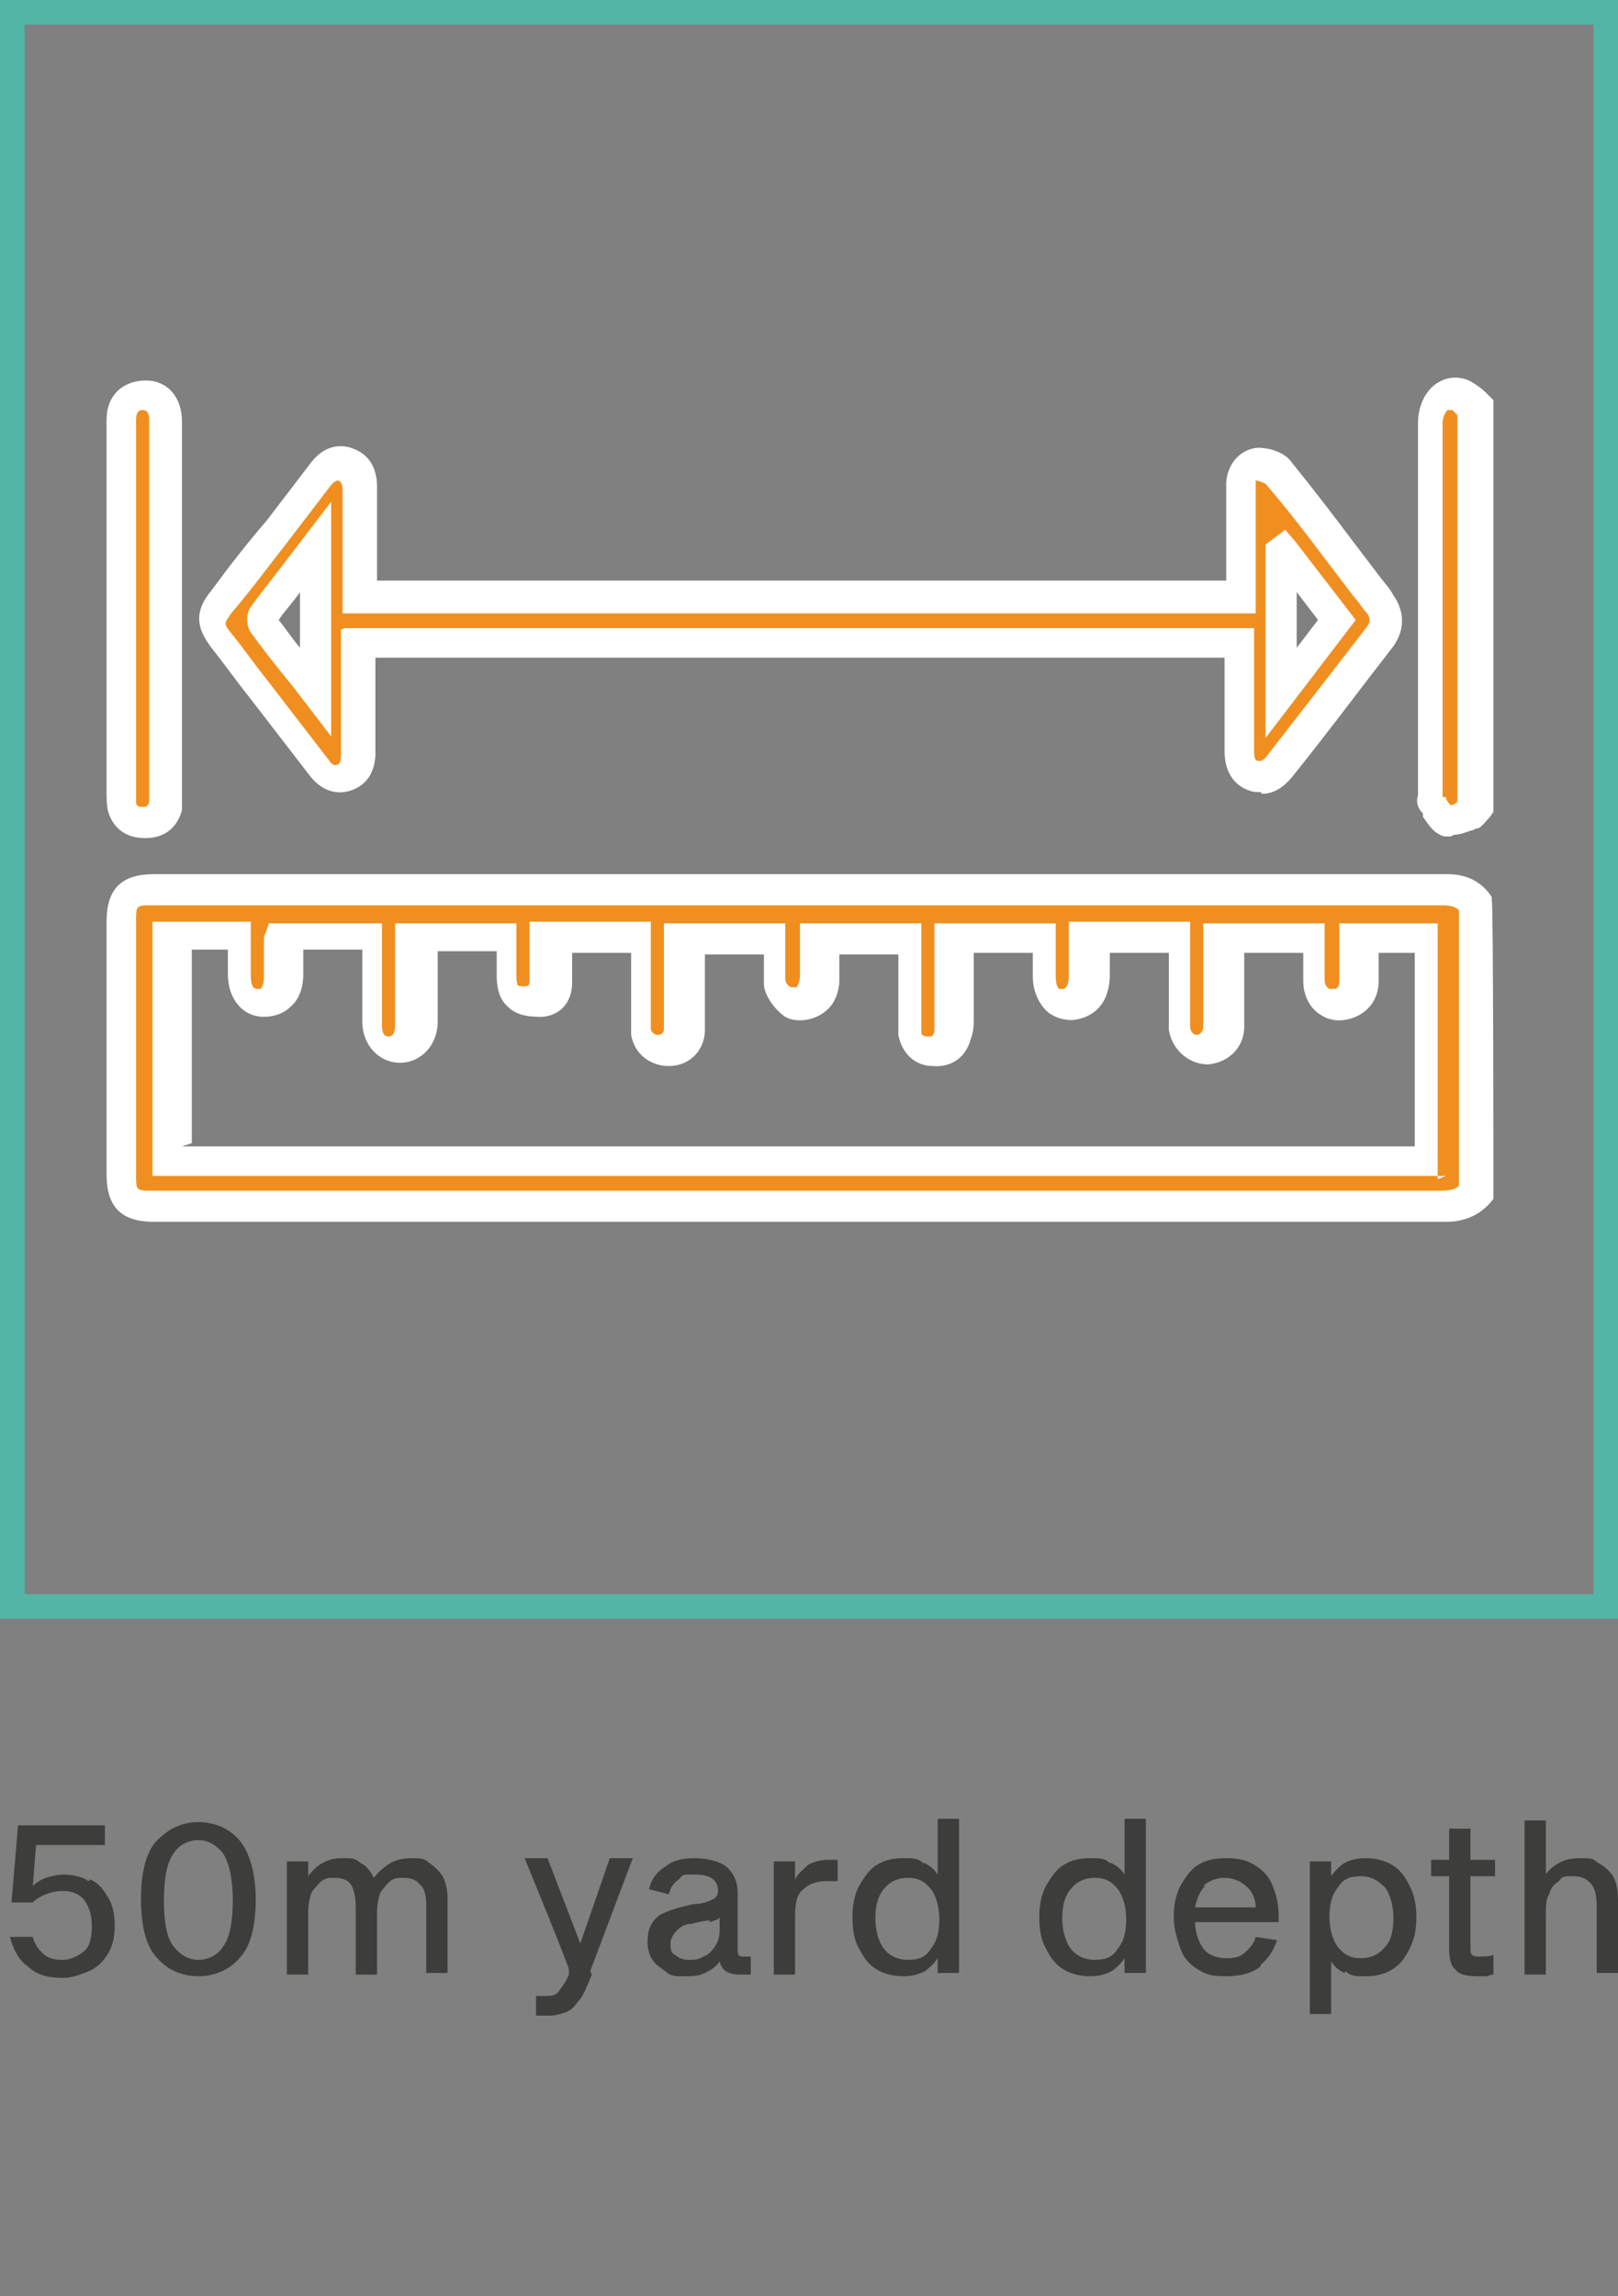
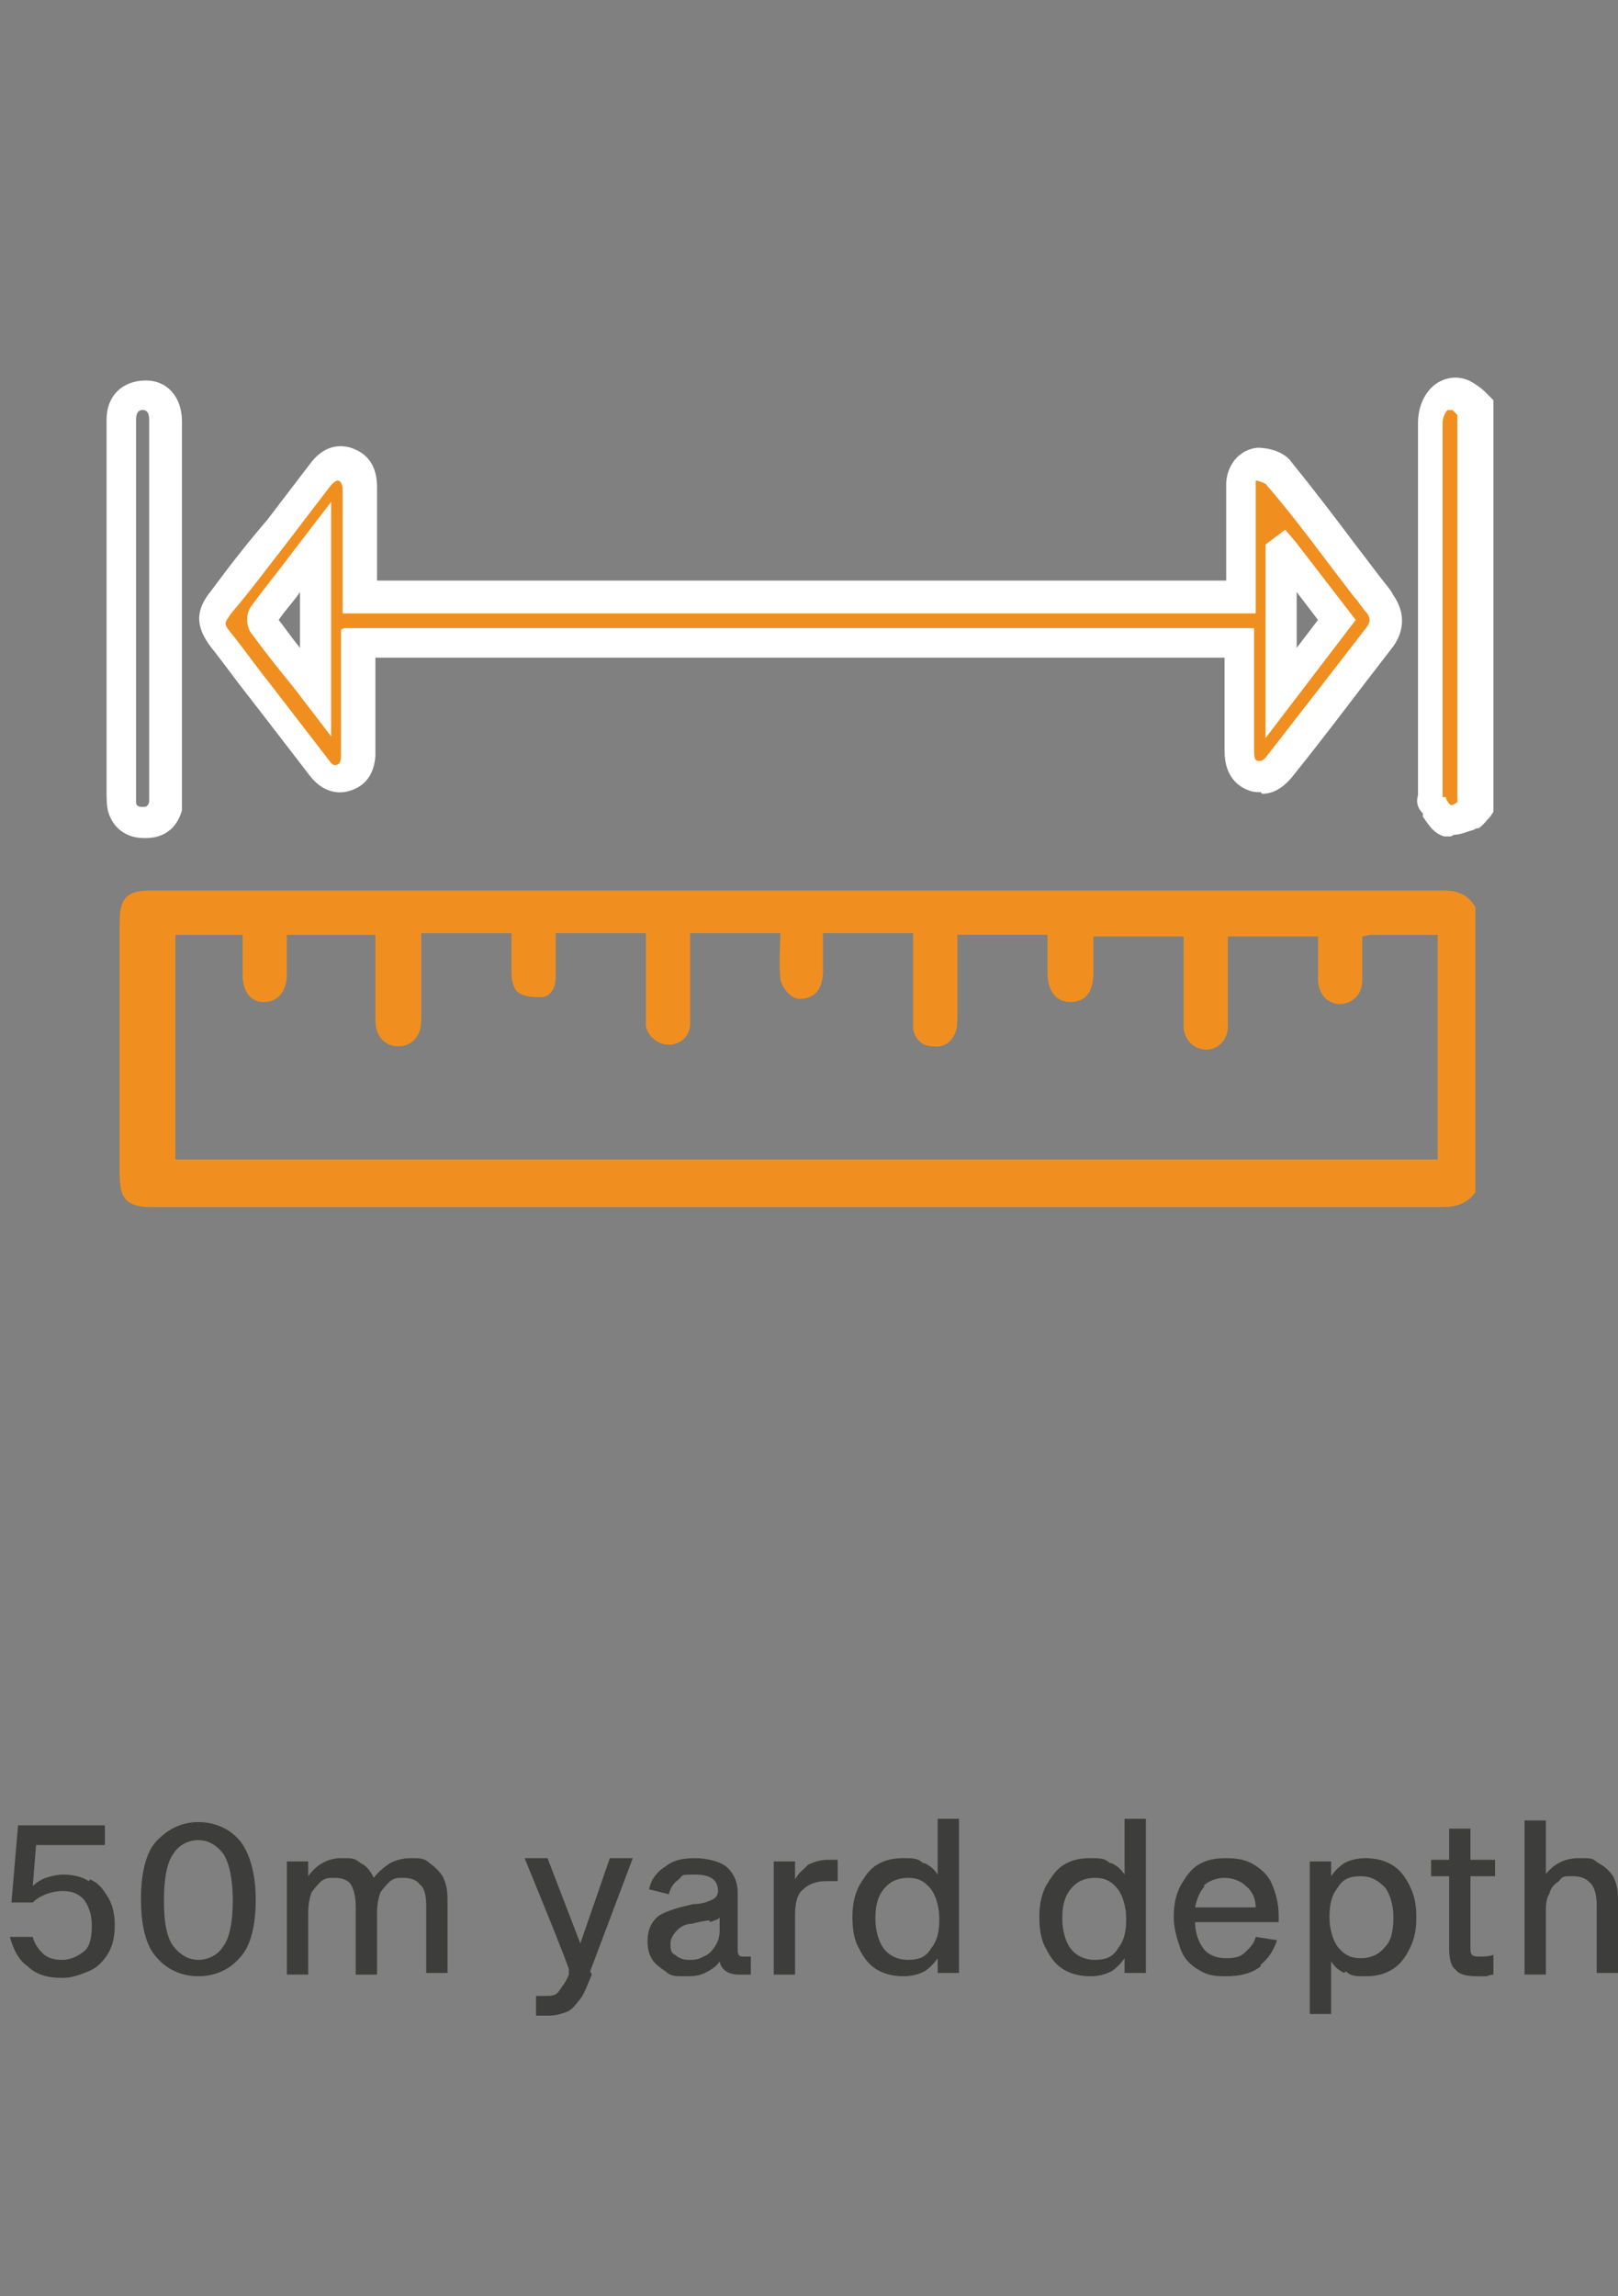
<svg xmlns="http://www.w3.org/2000/svg" version="1.1" viewBox="0 0 98.7 140">
  <rect x="0" y="0" width="98.7" height="140" fill="#808080" stroke="none" />
  <defs>
    <style>
      .cls-1 {
        fill: none;
      }

      .cls-2 {
        fill: #fff;
      }

      .cls-3 {
        fill: #52b5a6;
      }

      .cls-4 {
        fill: #f08f1f;
      }

      .cls-5 {
        clip-path: url(#clippath);
      }

      .cls-6 {
        fill: #3d3d3b;
      }
    </style>
    <clipPath id="clippath">
      <rect class="cls-1" x="5.2" y="21.6" width="87" height="54.2" />
    </clipPath>
  </defs>
  <g>
    <g id="Layer_1">
      <g>
-         <path class="cls-3" d="M98.7,98.7H0V0h98.7v98.7ZM1.5,97.2h95.7V1.5H1.5v95.7Z" />
        <g>
          <path class="cls-6" d="M5.5,114.6c.5.2.8.6,1.1,1.1.3.5.4,1.1.4,1.7s-.1,1.2-.4,1.7c-.3.5-.7.9-1.2,1.1s-1,.4-1.6.4c-.9,0-1.6-.2-2.1-.7-.6-.4-.9-1.1-1.1-1.8h1.4c.1.4.3.7.6,1,.3.3.7.4,1.2.4s.9-.2,1.3-.5.5-.9.5-1.6-.2-1.2-.5-1.6c-.4-.4-.8-.5-1.3-.5s-1.3.2-1.8.7H.7l.4-4.7h5.3v1.2H2.2l-.2,2.5h0c.2-.2.5-.4.8-.5s.7-.2,1.1-.2,1.1.1,1.5.4Z" />
          <path class="cls-6" d="M14.6,112.2c.6.7,1,2,1,3.6s-.3,2.9-1,3.6c-.6.7-1.5,1.1-2.5,1.1s-1.9-.4-2.5-1.1c-.7-.7-1-2-1-3.6s.3-2.9,1-3.6c.7-.7,1.5-1.1,2.5-1.1s1.9.4,2.5,1.1ZM13.6,118.7c.4-.5.6-1.5.6-2.8s-.2-2.3-.6-2.9c-.4-.5-.9-.8-1.5-.8s-1.2.3-1.5.8c-.4.5-.6,1.5-.6,2.9s.2,2.3.6,2.8.9.8,1.5.8,1.2-.3,1.5-.8Z" />
          <path class="cls-6" d="M26.2,113.6c.3.2.6.5.8.8.2.4.3.8.3,1.4v4.5h-1.3v-4.1c0-.6-.1-1.1-.4-1.3-.2-.3-.6-.4-1-.4s-.5,0-.8.2c-.2.2-.4.4-.6.7-.1.3-.2.7-.2,1.2v3.8h-1.3v-4.1c0-.6-.1-1.1-.3-1.4-.2-.3-.6-.4-1-.4s-.5,0-.8.2c-.2.2-.4.4-.6.7-.1.3-.2.7-.2,1.2v3.8h-1.3v-6.9h1.3v.9h0c.5-.7,1.2-1.1,2-1.1s.8,0,1.2.3c.4.2.6.5.8.9.3-.4.7-.7,1-.9.4-.2.8-.3,1.3-.3s.8,0,1.1.3Z" />
          <path class="cls-6" d="M36.1,120.4c-.3.7-.5,1.3-.8,1.6-.3.4-.5.6-.8.7-.3.1-.6.2-1,.2s-.5,0-.8,0v-1.2c.2,0,.4,0,.6,0,.3,0,.6,0,.8-.3s.4-.5.6-1v-.3c.1,0-2.7-6.8-2.7-6.8h1.4l2,5.2h0l1.8-5.2h1.4l-2.6,6.9Z" />
          <path class="cls-6" d="M45.8,119.3v1.1c-.1,0-.4,0-.7,0-.7,0-1.1-.3-1.2-.8h0c-.2.3-.5.5-.9.7-.4.2-.8.2-1.3.2s-.8,0-1.1-.3c-.3-.2-.6-.4-.8-.7-.2-.3-.3-.7-.3-1.1,0-.7.2-1.2.7-1.6.5-.3,1.2-.5,2.1-.7.6,0,1-.2,1.2-.3.2-.1.3-.3.3-.5,0-.7-.5-1-1.4-1s-.7,0-1,.3c-.3.2-.5.5-.6.9l-1.2-.3c.1-.6.5-1.1,1-1.4.5-.4,1.1-.5,1.8-.5s1.6.2,2,.6c.4.4.6.9.6,1.5v3.5c0,.3.1.4.3.4s.2,0,.3,0ZM43.3,117.1c-.3,0-.7.1-1.1.2-.4,0-.7.2-.9.4-.2.2-.4.5-.4.8s0,.6.3.7c.2.2.5.3.8.3s.6,0,.9-.2c.3-.1.5-.3.7-.6.2-.3.3-.6.3-1v-.8c0,.1-.3.2-.6.3Z" />
          <path class="cls-6" d="M48.5,114.6h0c.2-.4.5-.6.8-.9.4-.2.8-.3,1.2-.3s.4,0,.6,0v1.3c-.2,0-.5,0-.7,0-.6,0-1.1.2-1.4.5-.4.3-.5.9-.5,1.6v3.6h-1.3v-6.9h1.3v1Z" />
          <path class="cls-6" d="M56.4,113.6c.4.2.6.4.8.7h0v-3.4h1.3v9.4h-1.3v-.9h0c-.2.3-.5.6-.8.8-.4.2-.8.3-1.3.3s-1.1-.1-1.6-.4c-.5-.3-.8-.7-1.1-1.3-.3-.5-.4-1.2-.4-1.9s.1-1.3.4-1.9c.3-.5.6-1,1.1-1.3.5-.3,1-.4,1.6-.4s.9,0,1.2.3ZM56.8,118.8c.4-.5.5-1.1.5-1.8s-.2-1.4-.5-1.8c-.4-.5-.8-.7-1.4-.7s-1.1.2-1.5.7-.5,1.1-.5,1.8.2,1.4.5,1.8.8.7,1.5.7,1.1-.2,1.4-.7Z" />
          <path class="cls-6" d="M67.8,113.6c.4.2.6.4.8.7h0v-3.4h1.3v9.4h-1.3v-.9h0c-.2.3-.5.6-.8.8-.4.2-.8.3-1.3.3s-1.1-.1-1.6-.4c-.5-.3-.8-.7-1.1-1.3-.3-.5-.4-1.2-.4-1.9s.1-1.3.4-1.9c.3-.5.6-1,1.1-1.3.5-.3,1-.4,1.6-.4s.9,0,1.2.3ZM68.2,118.8c.4-.5.5-1.1.5-1.8s-.2-1.4-.5-1.8c-.4-.5-.8-.7-1.4-.7s-1.1.2-1.5.7-.5,1.1-.5,1.8.2,1.4.5,1.8.8.7,1.5.7,1.1-.2,1.4-.7Z" />
          <path class="cls-6" d="M76.9,119.9c-.5.4-1.2.6-2.1.6s-1.2-.1-1.7-.4-.9-.7-1.1-1.3-.4-1.2-.4-1.9.1-1.3.4-1.9c.3-.5.6-1,1.1-1.3.5-.3,1-.4,1.7-.4s1.2.1,1.7.4.9.7,1.1,1.2.4,1.1.4,1.9,0,.3,0,.4h-5.1c0,.6.2,1.2.5,1.6.3.4.8.6,1.4.6s.9-.1,1.2-.4c.3-.3.5-.5.6-.9l1.3.2c-.2.6-.5,1.1-1,1.5ZM73.5,115c-.3.3-.5.8-.6,1.3h3.7c0-.5-.2-1-.6-1.3-.3-.3-.8-.5-1.3-.5s-1,.2-1.3.5Z" />
          <path class="cls-6" d="M82,120.3c-.4-.2-.6-.4-.8-.7h0v3.2h-1.3v-9.3h1.3v.9h0c.2-.3.5-.6.8-.8.4-.2.8-.3,1.3-.3s1.1.1,1.6.4c.5.3.8.7,1.1,1.3s.4,1.2.4,1.9-.1,1.3-.4,1.9-.6,1-1.1,1.3-1,.4-1.6.4-.9,0-1.2-.3ZM81.6,115.1c-.4.5-.5,1.1-.5,1.8s.2,1.4.5,1.8c.4.5.8.7,1.4.7s1.1-.2,1.5-.7c.4-.4.5-1.1.5-1.8s-.2-1.4-.5-1.8c-.4-.4-.8-.7-1.5-.7s-1.1.2-1.4.7Z" />
          <path class="cls-6" d="M91.1,119.3v1.1c0,0-.2,0-.4.1-.2,0-.4,0-.6,0-.6,0-1.1-.1-1.3-.4-.3-.2-.4-.7-.4-1.3v-4.4h-1.1v-1h1.1v-1.9h1.3v1.9h1.5v1h-1.5v4.3c0,.3,0,.4.1.5s.3.1.5.1.5,0,.8-.1Z" />
          <path class="cls-6" d="M94.2,114.4c.5-.7,1.2-1.1,2.1-1.1s.8,0,1.2.3c.4.2.7.5.9.8.2.4.3.8.3,1.4v4.5h-1.3v-4.1c0-.6-.1-1.1-.4-1.4s-.6-.4-1.1-.4-.6,0-.8.3c-.3.2-.5.4-.6.8-.2.3-.2.7-.2,1.2v3.7h-1.3v-9.4h1.3v3.5h0Z" />
        </g>
        <g class="cls-5">
          <path class="cls-4" d="M90,72.7c-.5.7-1.2.9-2,.9-26.2,0-52.4,0-78.7,0-1.5,0-2-.4-2-2,0-5.1,0-10.3,0-15.4,0-1.5.5-1.9,1.9-1.9,26.2,0,52.5,0,78.8,0,.9,0,1.5.2,2,1v17.4ZM83.1,57.1v2.6c0,.6-.2,1.1-.8,1.4-.9.4-1.9-.2-1.9-1.4,0-.9,0-1.7,0-2.6h-5.5c0,.3,0,.5,0,.7,0,1.6,0,3.2,0,4.8,0,.8-.6,1.4-1.3,1.4-.7,0-1.3-.5-1.4-1.3,0-.3,0-.6,0-1,0-1.5,0-3,0-4.6h-5.5c0,.8,0,1.5,0,2.2,0,1.2-.5,1.8-1.4,1.8-.9,0-1.4-.7-1.4-1.8,0-.8,0-1.5,0-2.3h-5.5c0,1.7,0,3.3,0,4.9,0,.3,0,.7-.1,1-.2.6-.7,1-1.4.9-.6,0-1.1-.4-1.2-1.1,0-.4,0-.9,0-1.4,0-1.4,0-2.9,0-4.4h-5.5c0,.8,0,1.6,0,2.4,0,.5-.2,1.1-.5,1.3-.3.3-1,.4-1.3.2-.4-.2-.8-.8-.8-1.2-.1-.9,0-1.8,0-2.7h-5.5c0,.4,0,.7,0,1,0,1.5,0,3,0,4.5,0,.8-.6,1.3-1.3,1.3-.6,0-1.2-.4-1.4-1.1,0-.3,0-.7,0-1,0-1.6,0-3.1,0-4.7h-5.5c0,.9,0,1.8,0,2.7,0,.6-.3,1.2-.9,1.2-.4,0-1,0-1.4-.3-.3-.2-.4-.8-.4-1.2,0-.8,0-1.6,0-2.4h-5.5c0,1.8,0,3.5,0,5.3,0,1-.6,1.6-1.4,1.6-.8,0-1.4-.6-1.4-1.6,0-1.5,0-3,0-4.5,0-.3,0-.5,0-.7h-5.4c0,.1,0,.2,0,.2,0,.7,0,1.5,0,2.2,0,1.1-.6,1.7-1.4,1.7-.8,0-1.3-.6-1.3-1.7,0-.8,0-1.6,0-2.4h-4.1v13.7h77v-13.7h-4.1Z" />
-           <path class="cls-2" d="M88,74.5c-21,0-42,0-62.9,0h-15.7c-2,0-2.9-.9-2.9-2.9v-15.4c0-2,.9-2.9,2.9-2.9h15.8c21,0,42,0,63,0,.5,0,1.9,0,2.8,1.4v.2c.1,0,.1,18,.1,18v.2c-.9,1.2-2.1,1.4-2.9,1.4ZM88.1,55.2h0c-21,0-42,0-63,0h-15.8c-1,0-1,0-1,1v15.4c0,1,0,1,1,1h15.7c21,0,42,0,62.9,0,.6,0,.9-.1,1.1-.3v-16.8c-.2-.2-.5-.3-1-.3ZM88.2,71.7H9.3v-15.5h6v1.6c0,.6,0,1.1,0,1.7,0,.8.3.8.4.8.1,0,.2,0,.2,0,.1-.1.2-.4.2-.7,0-.4,0-.9,0-1.3v-.9c0-.2,0-.4.1-.5l.2-.6h.6c0,0,6.3,0,6.3,0v1.1c0,.2,0,.4,0,.6v1.7c0,.9,0,1.9,0,2.8,0,.2,0,.7.4.7h0c.4,0,.4-.5.4-.7,0-1.2,0-2.5,0-3.7v-2.5s7.4,0,7.4,0v.9c0,.2,0,.5,0,.7,0,.6,0,1.1,0,1.6,0,.5.1.6.1.6,0,0,.4.1.6,0,.1,0,.1-.3.1-.3,0-.6,0-1.2,0-1.8v-1.8s7.4,0,7.4,0v2c0,1.2,0,2.4,0,3.6,0,.3,0,.6,0,.9,0,.2.2.4.4.4.1,0,.4,0,.4-.4,0-1.1,0-2.1,0-3.2v-1.9s0-1.3,0-1.3h7.4v.9c0,.3,0,.5,0,.8,0,.6,0,1.2,0,1.7,0,.2.2.5.4.5,0,0,.2,0,.3,0,0,0,.2-.3.2-.7,0-.5,0-1,0-1.5,0-.3,0-.5,0-.8v-.9h7.4v2.1c0,1.1,0,2.1,0,3.2v.3c0,.3,0,.7,0,1,0,.1,0,.3.4.3.3,0,.3,0,.4-.3,0-.2,0-.5,0-.8,0-1.2,0-2.4,0-3.6v-2.2s7.4,0,7.4,0v1.6c0,.5,0,1.1,0,1.6,0,.5.1.7.2.8,0,0,0,0,.2,0,.1,0,.4,0,.4-.9,0-.5,0-1,0-1.6v-1.6s7.4,0,7.4,0v5.8c0,.2,0,.4,0,.6,0,.3.2.5.4.5.2,0,.4-.2.4-.5,0-1.1,0-2.1,0-3.2v-1.5c0-.2,0-.3,0-.5v-1.1h7.4v.9c0,.3,0,.5,0,.8,0,.6,0,1.1,0,1.7,0,.3.1.5.3.6,0,0,.1,0,.3,0,.2,0,.3-.2.3-.5v-3.5h6v15.6ZM11.1,69.9h75.2v-11.8h-2.2v1.7c0,1-.5,1.8-1.4,2.2-.7.3-1.5.3-2.1-.1-.7-.4-1.1-1.2-1.1-2.1,0-.6,0-1.1,0-1.7h-3.6v1.3c0,1.1,0,2.2,0,3.2,0,1.3-1,2.2-2.2,2.3-1.2,0-2.2-.9-2.4-2.1,0-.3,0-.6,0-.9v-.2s0-3.6,0-3.6h-3.6c0,.4,0,.9,0,1.3,0,2-1.2,2.7-2.3,2.8-.6,0-1.2-.2-1.6-.6-.3-.3-.8-1-.8-2.1,0-.5,0-.9,0-1.4h-3.6v.4c0,1.2,0,2.4,0,3.6,0,.4,0,.8-.2,1.3-.3,1.1-1.2,1.7-2.3,1.6-1.1,0-1.9-.8-2.1-1.9,0-.4,0-.9,0-1.3v-.2c0-1.1,0-2.1,0-3.2v-.2s-3.6,0-3.6,0c0,.5,0,1,0,1.6,0,.5-.2,1.4-.9,1.9-.6.5-1.7.7-2.4.3-.6-.4-1.2-1.2-1.3-1.9,0-.6,0-1.3,0-1.9h-3.6v1.4c0,1.1,0,2.2,0,3.2,0,1.2-.9,2.2-2.2,2.2-1.1,0-2.1-.7-2.3-1.9,0-.4,0-.9,0-1.2,0-1.2,0-2.4,0-3.6v-.2h-3.6c0,.6,0,1.2,0,1.8,0,1.2-.7,2-1.8,2.1-.6,0-1.5,0-2.1-.6-.6-.5-.7-1.3-.7-1.9,0-.5,0-1,0-1.5h-3.6v.6c0,1.3,0,2.5,0,3.7,0,1.4-1,2.5-2.3,2.5h0c-1.3,0-2.3-1.1-2.3-2.5,0-1,0-1.9,0-2.9v-1.5h-3.6c0,.6,0,1,0,1.5,0,.9-.3,1.6-.8,2-.4.4-1,.6-1.6.6-1.3,0-2.2-1.1-2.2-2.6,0-.5,0-1,0-1.5h-2.2v11.8Z" />
          <path class="cls-4" d="M90,49.3c-.1.1-.2.3-.4.4-.5.2-1,.5-1.4.4-.4-.1-.7-.6-1-1-.1-.1,0-.4,0-.6,0-7.5,0-15,0-22.6,0-1.3.8-2.1,1.8-1.7.4.1.6.5,1,.8v24.4Z" />
          <path class="cls-2" d="M88.5,51c-.1,0-.3,0-.4,0-.7-.2-1-.8-1.3-1.2v-.2c-.4-.4-.4-.8-.3-1.1h0c0-7.6,0-15.2,0-22.7,0-1,.4-1.9,1.1-2.4.6-.4,1.3-.5,2-.2.4.2.8.5,1,.7,0,0,.2.2.2.2l.3.3v25.1l-.2.3c-.2.2-.4.5-.7.7,0,0-.2,0-.3.1-.4.1-.8.3-1.2.3ZM88.2,48.6h0c0,.2.2.4.3.5.1,0,.3-.1.4-.2,0,0,0,0,0,0v-23.6s0,0,0,0c-.1-.1-.3-.3-.3-.3-.2,0-.2,0-.3,0,0,0-.3.3-.3.8,0,7.5,0,15,0,22.6,0,0,0,.2,0,.2,0,0,0,0,0,0ZM88.1,48.5h0s0,0,0,0Z" />
          <path class="cls-4" d="M75.6,39.2H21.9c0,.3,0,.6,0,.9,0,1.8,0,3.5,0,5.3,0,.2,0,.4,0,.6,0,.6-.3,1.1-.9,1.3-.6.2-1.1,0-1.5-.6-1-1.3-2-2.6-3.1-4-1-1.3-2-2.5-3-3.8-.7-1-.7-1.5,0-2.4,2-2.6,4-5.1,6-7.7.4-.5.8-.9,1.5-.7.7.2,1,.8,1,1.5,0,1.9,0,3.8,0,5.7,0,.3,0,.6,0,.9h53.7c0-.3,0-.6,0-.8,0-1.8,0-3.6,0-5.3,0-.2,0-.5,0-.7,0-.6.4-1.2,1-1.2.5,0,1.1.2,1.4.6,1.7,2.1,3.4,4.4,5.1,6.5.4.5.8,1,1.1,1.5.5.6.5,1.3,0,1.9-2.1,2.7-4.1,5.4-6.2,8-.4.5-.9.7-1.5.5-.7-.2-.9-.8-.9-1.5,0-1.9,0-3.8,0-5.7v-.9ZM19.3,42.2v-8.8c-1.2,1.5-2.2,2.9-3.2,4.2,0,.1,0,.4.1.5,1,1.3,2,2.6,3.1,4.1M78.1,42.2c1.2-1.6,2.3-3,3.4-4.4-1.1-1.5-2.2-2.9-3.3-4.2,0,0,0,0-.1.1v8.6Z" />
          <path class="cls-2" d="M76.9,48.3c-.2,0-.5,0-.7-.1-.6-.2-1.5-.8-1.5-2.4,0-1.3,0-2.7,0-4v-1.7s-51.8,0-51.8,0c0,1.2,0,2.3,0,3.5v1.9c0,.2,0,.4,0,.6-.1,1.4-.9,1.9-1.5,2.1-.9.3-1.8,0-2.5-.9l-3.7-4.8c-.8-1-1.5-2-2.3-3-1-1.3-1-2.3,0-3.5,1.1-1.5,2.2-2.9,3.4-4.3l2.6-3.4c.3-.4,1.1-1.4,2.5-1,.6.2,1.6.7,1.6,2.4,0,1.3,0,2.6,0,4v1.7h51.8v-5.2c0-.3,0-.6,0-.8.1-1.2.9-2,1.9-2.1.8,0,1.7.3,2.1.9,1.3,1.6,2.6,3.3,3.8,4.9l1.6,2.1c.3.4.6.7.8,1.1.7,1,.7,2.1,0,3.1-2.1,2.7-4.1,5.4-6.2,8-.5.6-1.1,1-1.8,1ZM21,38.3h55.5v3.5c0,1.3,0,2.7,0,4,0,.5.1.6.3.6.1,0,.2,0,.4-.2,2.1-2.7,4.2-5.4,6.2-8,.2-.3.2-.5,0-.8-.3-.3-.5-.7-.8-1l-1.6-2.1c-1.2-1.6-2.5-3.3-3.8-4.8,0,0-.4-.2-.6-.2,0,0,0,.1,0,.4,0,.2,0,.4,0,.6v5.4c0,.2,0,.4,0,.6v1.1H20.9v-3.6c0-1.3,0-2.6,0-3.9,0-.5-.2-.6-.3-.6,0,0-.2,0-.5.4l-2.6,3.4c-1.1,1.4-2.2,2.9-3.4,4.3-.4.6-.5.6,0,1.2.8,1,1.5,2,2.3,3l3.7,4.8c.2.3.4.3.5.2,0,0,.2,0,.2-.5,0-.1,0-.3,0-.4v-1.9c0-1.2,0-2.4,0-3.6,0-.2,0-.4,0-.7v-1.1ZM77.2,45v-11.8l1.2-.9.6.7,3.7,4.8-5.5,7.2ZM79.1,36.1v3.4l1.3-1.7-1.3-1.7ZM20.2,44.9l-2.3-3c-.9-1.1-1.7-2.1-2.5-3.2-.3-.3-.5-1.1-.1-1.7.8-1.1,1.7-2.2,2.6-3.4l2.3-3v14.3ZM17,37.8c.4.5.8,1.1,1.3,1.7v-3.4c-.4.6-.9,1.1-1.3,1.7ZM16.8,38.1s0,0,0,0c0,0,0,0,0,0Z" />
-           <path class="cls-4" d="M10.1,37.1c0,3.7,0,7.4,0,11.1,0,.3,0,.6,0,.9-.2.6-.6,1-1.3,1-.7,0-1.1-.3-1.3-1,0-.3,0-.7,0-1,0-7.4,0-14.7,0-22.1s0-.3,0-.5c0-.9.6-1.5,1.4-1.5.8,0,1.3.6,1.3,1.5,0,3.8,0,7.7,0,11.5" />
-           <path class="cls-2" d="M8.8,51.1c-1.1,0-1.9-.6-2.2-1.6-.1-.4-.1-.9-.1-1.2,0-6.4,0-12.7,0-19v-3.3c0-.1,0-.3,0-.4,0-1.5,1-2.4,2.4-2.4,1.3,0,2.2,1,2.2,2.5,0,2.7,0,5.4,0,8.1v3.4c0,3.7,0,7.4,0,11.1h0c0,.4,0,.8,0,1.1-.3,1.1-1.1,1.7-2.2,1.7h0ZM8.7,25c-.1,0-.4,0-.4.6,0,0,0,.2,0,.3v3.3c0,6.3,0,12.6,0,18.9,0,.3,0,.6,0,.8,0,.2.1.3.4.3.2,0,.3,0,.4-.3,0-.1,0-.3,0-.5h0c0-3.8,0-7.6,0-11.3v-3.4c0-2.7,0-5.4,0-8.1,0-.6-.3-.6-.4-.6h0Z" />
+           <path class="cls-2" d="M8.8,51.1c-1.1,0-1.9-.6-2.2-1.6-.1-.4-.1-.9-.1-1.2,0-6.4,0-12.7,0-19v-3.3c0-.1,0-.3,0-.4,0-1.5,1-2.4,2.4-2.4,1.3,0,2.2,1,2.2,2.5,0,2.7,0,5.4,0,8.1v3.4c0,3.7,0,7.4,0,11.1h0c0,.4,0,.8,0,1.1-.3,1.1-1.1,1.7-2.2,1.7h0ZM8.7,25c-.1,0-.4,0-.4.6,0,0,0,.2,0,.3v3.3c0,6.3,0,12.6,0,18.9,0,.3,0,.6,0,.8,0,.2.1.3.4.3.2,0,.3,0,.4-.3,0-.1,0-.3,0-.5c0-3.8,0-7.6,0-11.3v-3.4c0-2.7,0-5.4,0-8.1,0-.6-.3-.6-.4-.6h0Z" />
        </g>
      </g>
    </g>
  </g>
</svg>